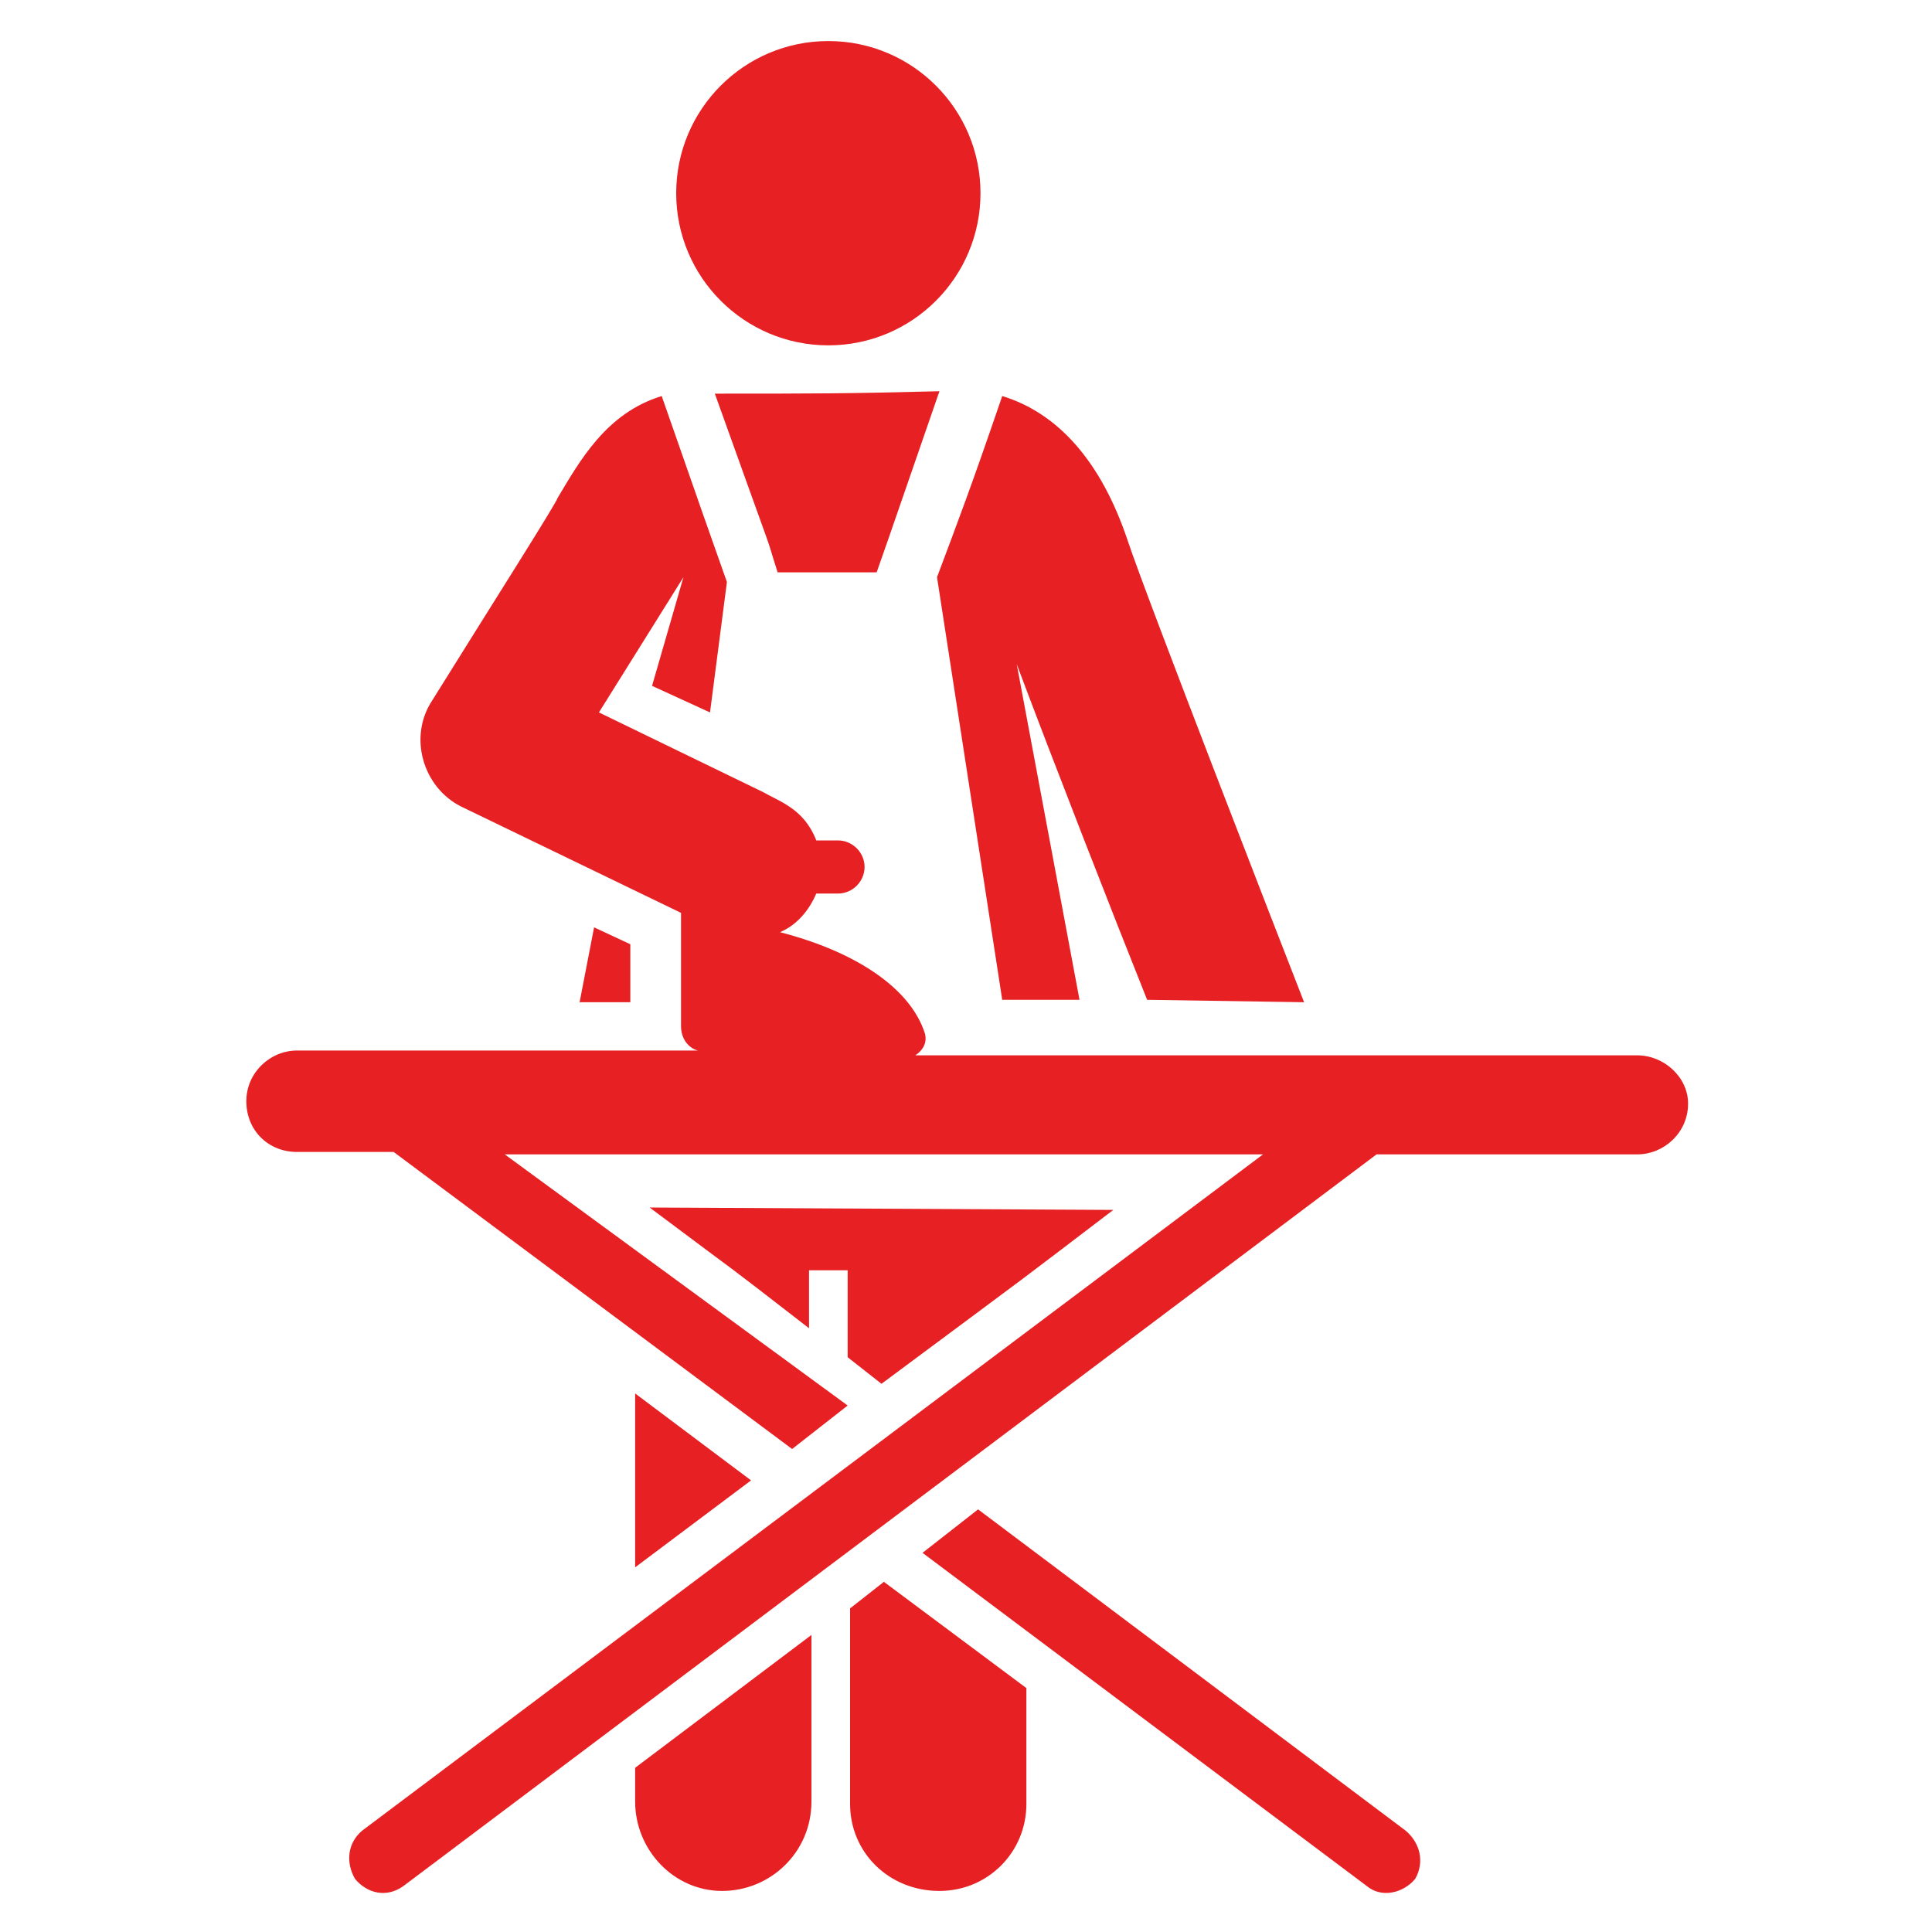
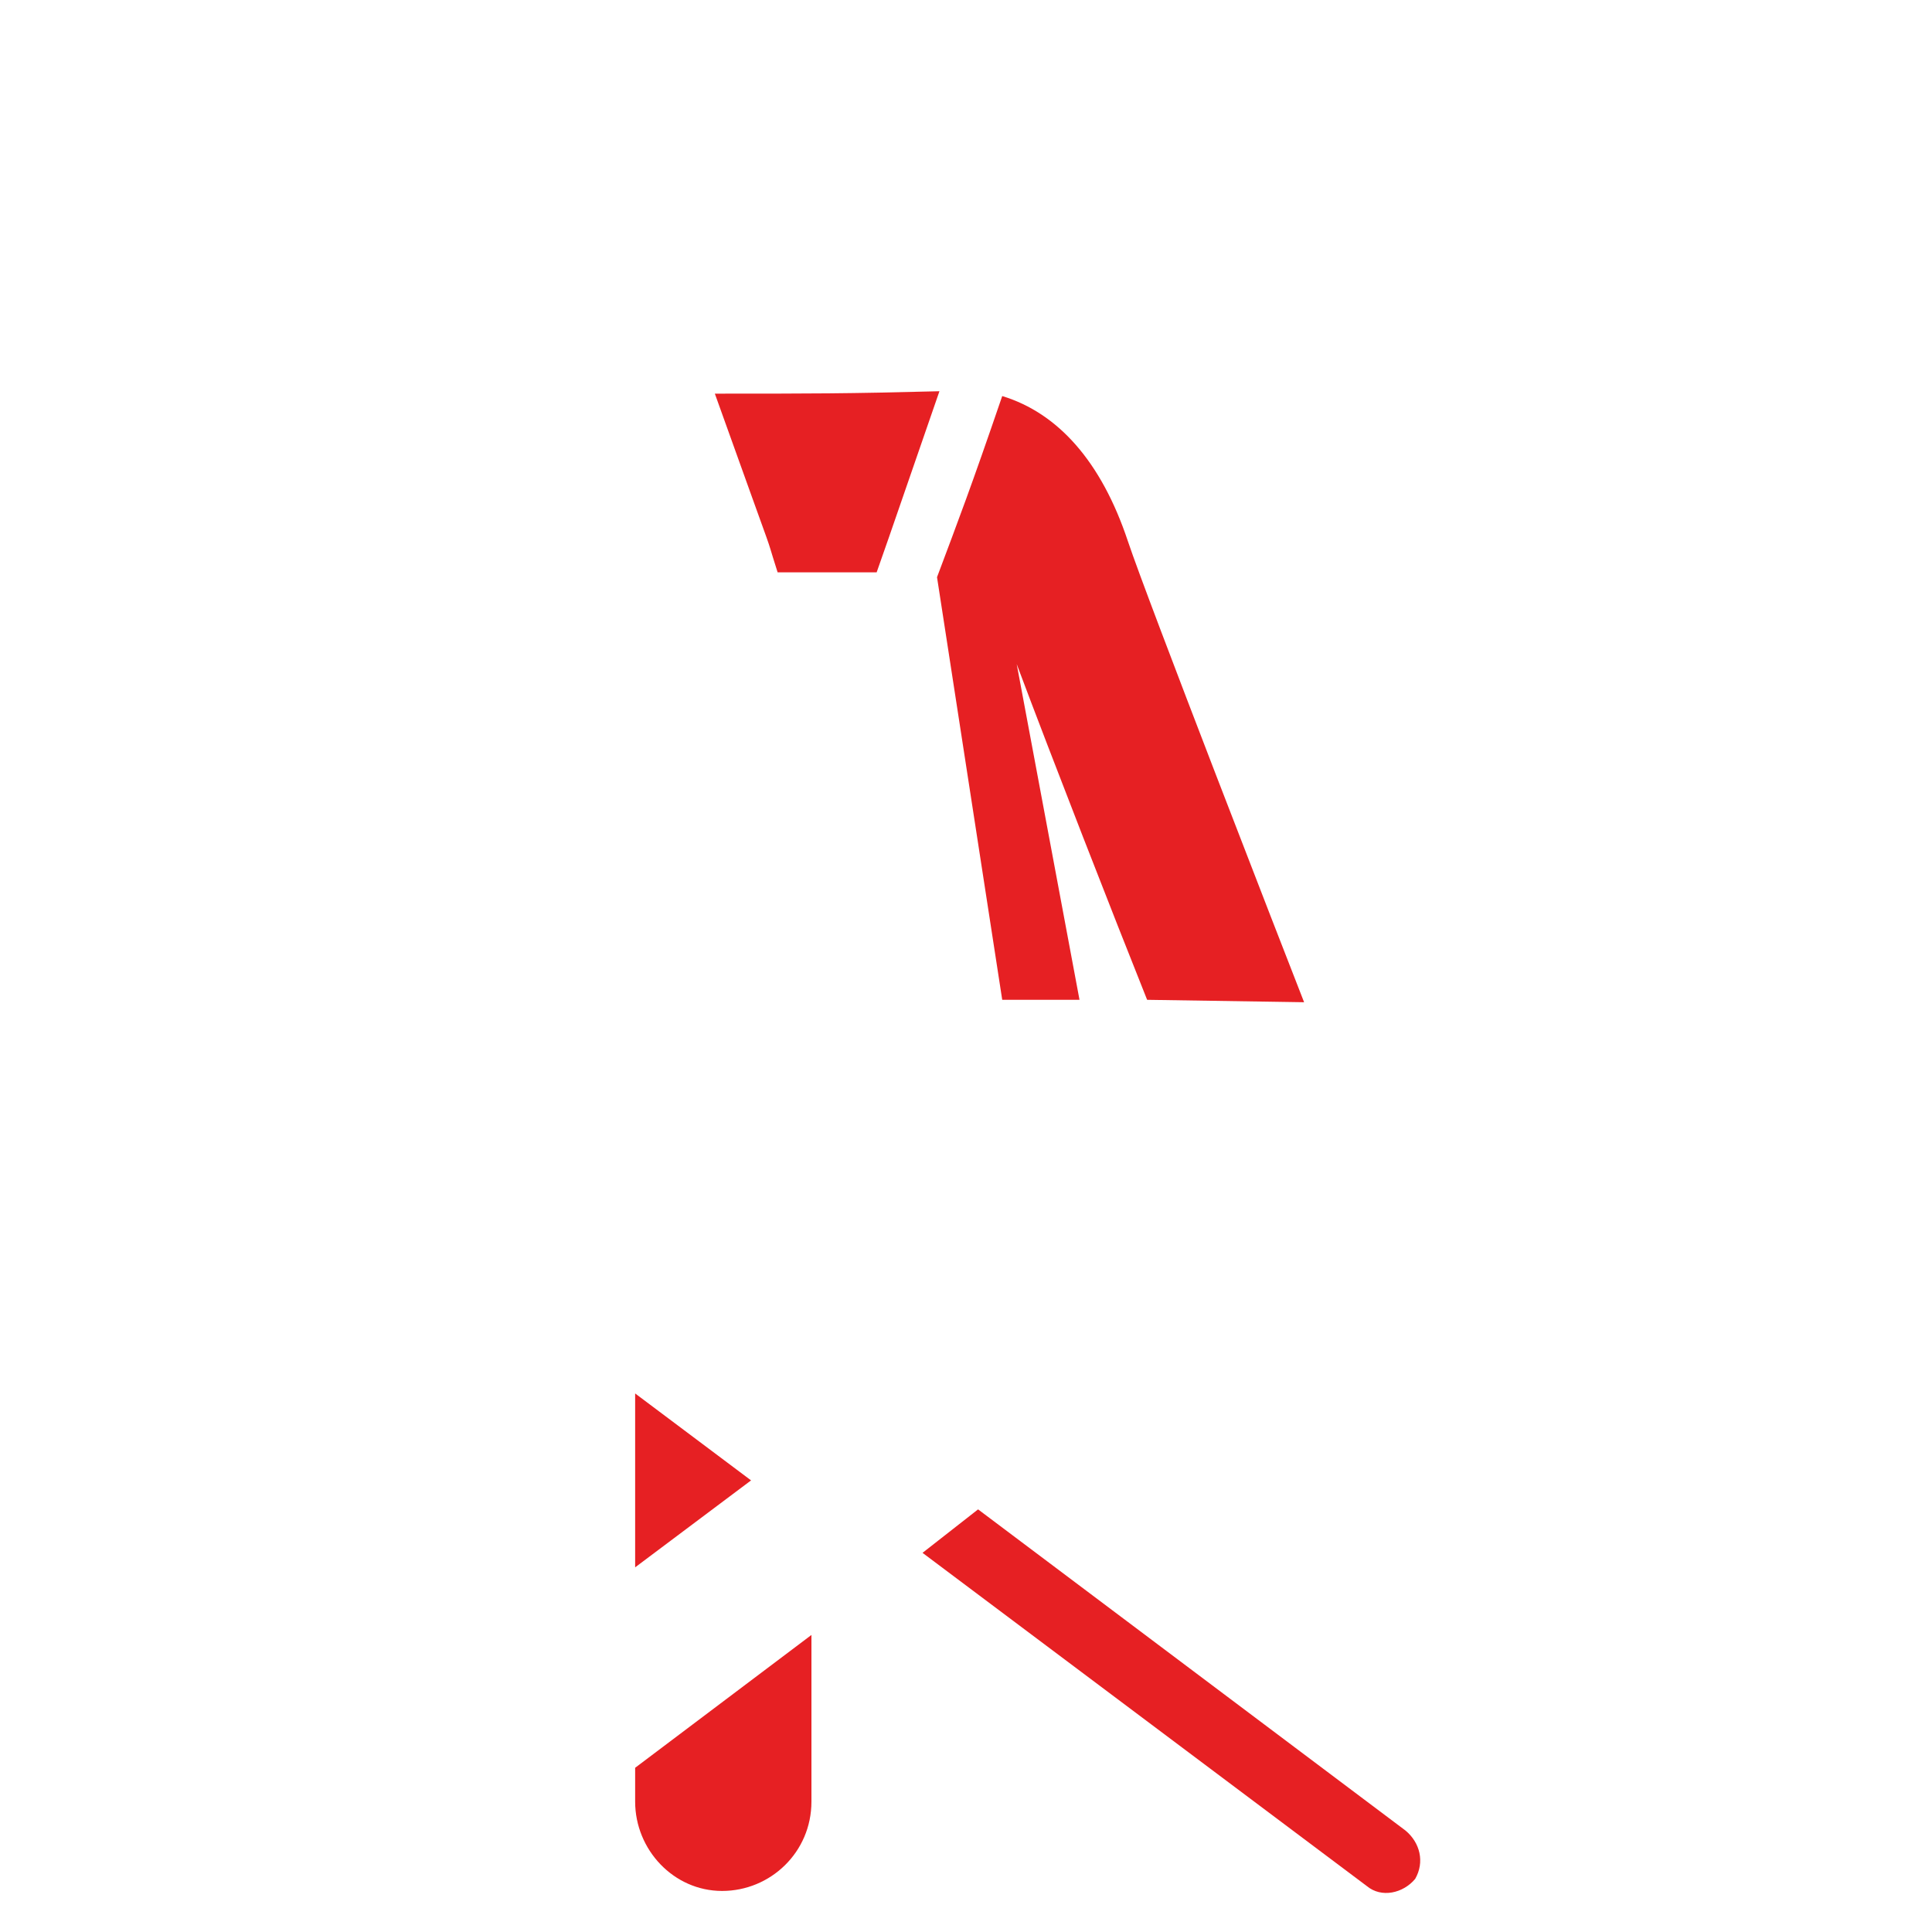
<svg xmlns="http://www.w3.org/2000/svg" version="1.1" id="Livello_1" x="0px" y="0px" viewBox="0 0 80 80" style="enable-background:new 0 0 80 80;" xml:space="preserve">
  <style type="text/css">
	.st0{fill:#E62023;}
</style>
  <g>
    <g>
      <g>
        <path class="st0" d="M26.3,73.2v1.4c0,2,1.6,3.7,3.6,3.7c2,0,3.7-1.6,3.7-3.7v-6.9L26.3,73.2z" />
      </g>
    </g>
  </g>
  <g>
    <g>
      <g>
        <polygon class="st0" points="26.3,57.7 26.3,64.9 31.1,61.3    " />
      </g>
    </g>
  </g>
  <g>
    <g>
      <g>
-         <path class="st0" d="M36.6,65.5l-1.4,1.1v8.1c0,2,1.6,3.6,3.7,3.6c2,0,3.6-1.6,3.6-3.6v-4.8L36.6,65.5z" />
-       </g>
+         </g>
    </g>
  </g>
  <g>
    <g>
      <g>
-         <path class="st0" d="M26.9,50c4.4,3.3,2.6,1.9,6.6,5v-2.4c0.5,0,1.1,0,1.6,0v3.6l1.4,1.1c7.4-5.5,5-3.7,9.6-7.2L26.9,50L26.9,50z     " />
-       </g>
+         </g>
    </g>
  </g>
  <g>
    <g>
      <g>
-         <circle class="st0" cx="34.3" cy="8" r="6.3" />
-       </g>
+         </g>
    </g>
  </g>
  <g>
    <g>
      <g>
        <path class="st0" d="M54,41.5c-0.9-2.3-6.5-16.7-7.3-19.1c-1.1-3.3-2.9-5.3-5.2-6c-1.3,3.8-1.8,5.1-2.7,7.5l2.7,17.5h3.2     l-2.6-13.9c1.5,4,4,10.4,5.4,13.9L54,41.5L54,41.5z" />
      </g>
    </g>
  </g>
  <g>
    <g>
      <g>
-         <polygon class="st0" points="24.6,38.4 24,41.5 26.1,41.5 26.1,39.1    " />
-       </g>
+         </g>
    </g>
  </g>
  <g>
    <g>
      <g>
        <path class="st0" d="M29.6,16.3c2.9,8.1,1.9,5.2,2.6,7.4c1.6,0,2.7,0,4.1,0c0.7-2-0.2,0.6,2.6-7.5C35.1,16.3,33.6,16.3,29.6,16.3     z" />
      </g>
    </g>
  </g>
  <g>
    <g>
      <g>
-         <path class="st0" d="M58.2,75.8L40.5,62.5l-2.3,1.8l18.4,13.8c0.6,0.5,1.5,0.3,2-0.3C59,77.1,58.8,76.3,58.2,75.8z" />
+         <path class="st0" d="M58.2,75.8L40.5,62.5l-2.3,1.8l18.4,13.8c0.6,0.5,1.5,0.3,2-0.3C59,77.1,58.8,76.3,58.2,75.8" />
      </g>
    </g>
  </g>
  <g>
    <g>
      <g>
-         <path class="st0" d="M67.8,43.7c-0.7,0-29.1,0-29.9,0c0.3-0.2,0.5-0.5,0.4-0.9c-0.6-1.9-2.9-3.4-6-4.2c0.7-0.3,1.2-0.9,1.5-1.6     h0.9c0.6,0,1.1-0.5,1.1-1.1s-0.5-1.1-1.1-1.1h-0.9c-0.5-1.3-1.5-1.6-2.2-2l-6.8-3.3l3.5-5.6l-1.3,4.5l2.4,1.1l0.7-5.4     c-1.2-3.4-0.5-1.4-2.7-7.7c-2.3,0.7-3.4,2.7-4.3,4.2c-0.1,0.3-2.9,4.7-5.2,8.4c-1,1.5-0.4,3.6,1.2,4.4l9.1,4.4l0,4.7     c0,0.5,0.3,0.9,0.7,1c-14.9,0-9.9,0-16.6,0c-1.1,0-2.1,0.9-2.1,2.1s0.9,2.1,2.1,2.1c0.6,0,0.7,0,4,0l16.5,12.3l2.3-1.8L20.9,47.8     c1.4,0,30.3,0,31.4,0l-37.3,28c-0.6,0.5-0.7,1.3-0.3,2c0.5,0.6,1.3,0.8,2,0.3L57,47.8c1.3,0,9.6,0,10.8,0c1.1,0,2.1-0.9,2.1-2.1     C69.9,44.6,68.9,43.7,67.8,43.7z" />
-       </g>
+         </g>
    </g>
  </g>
</svg>